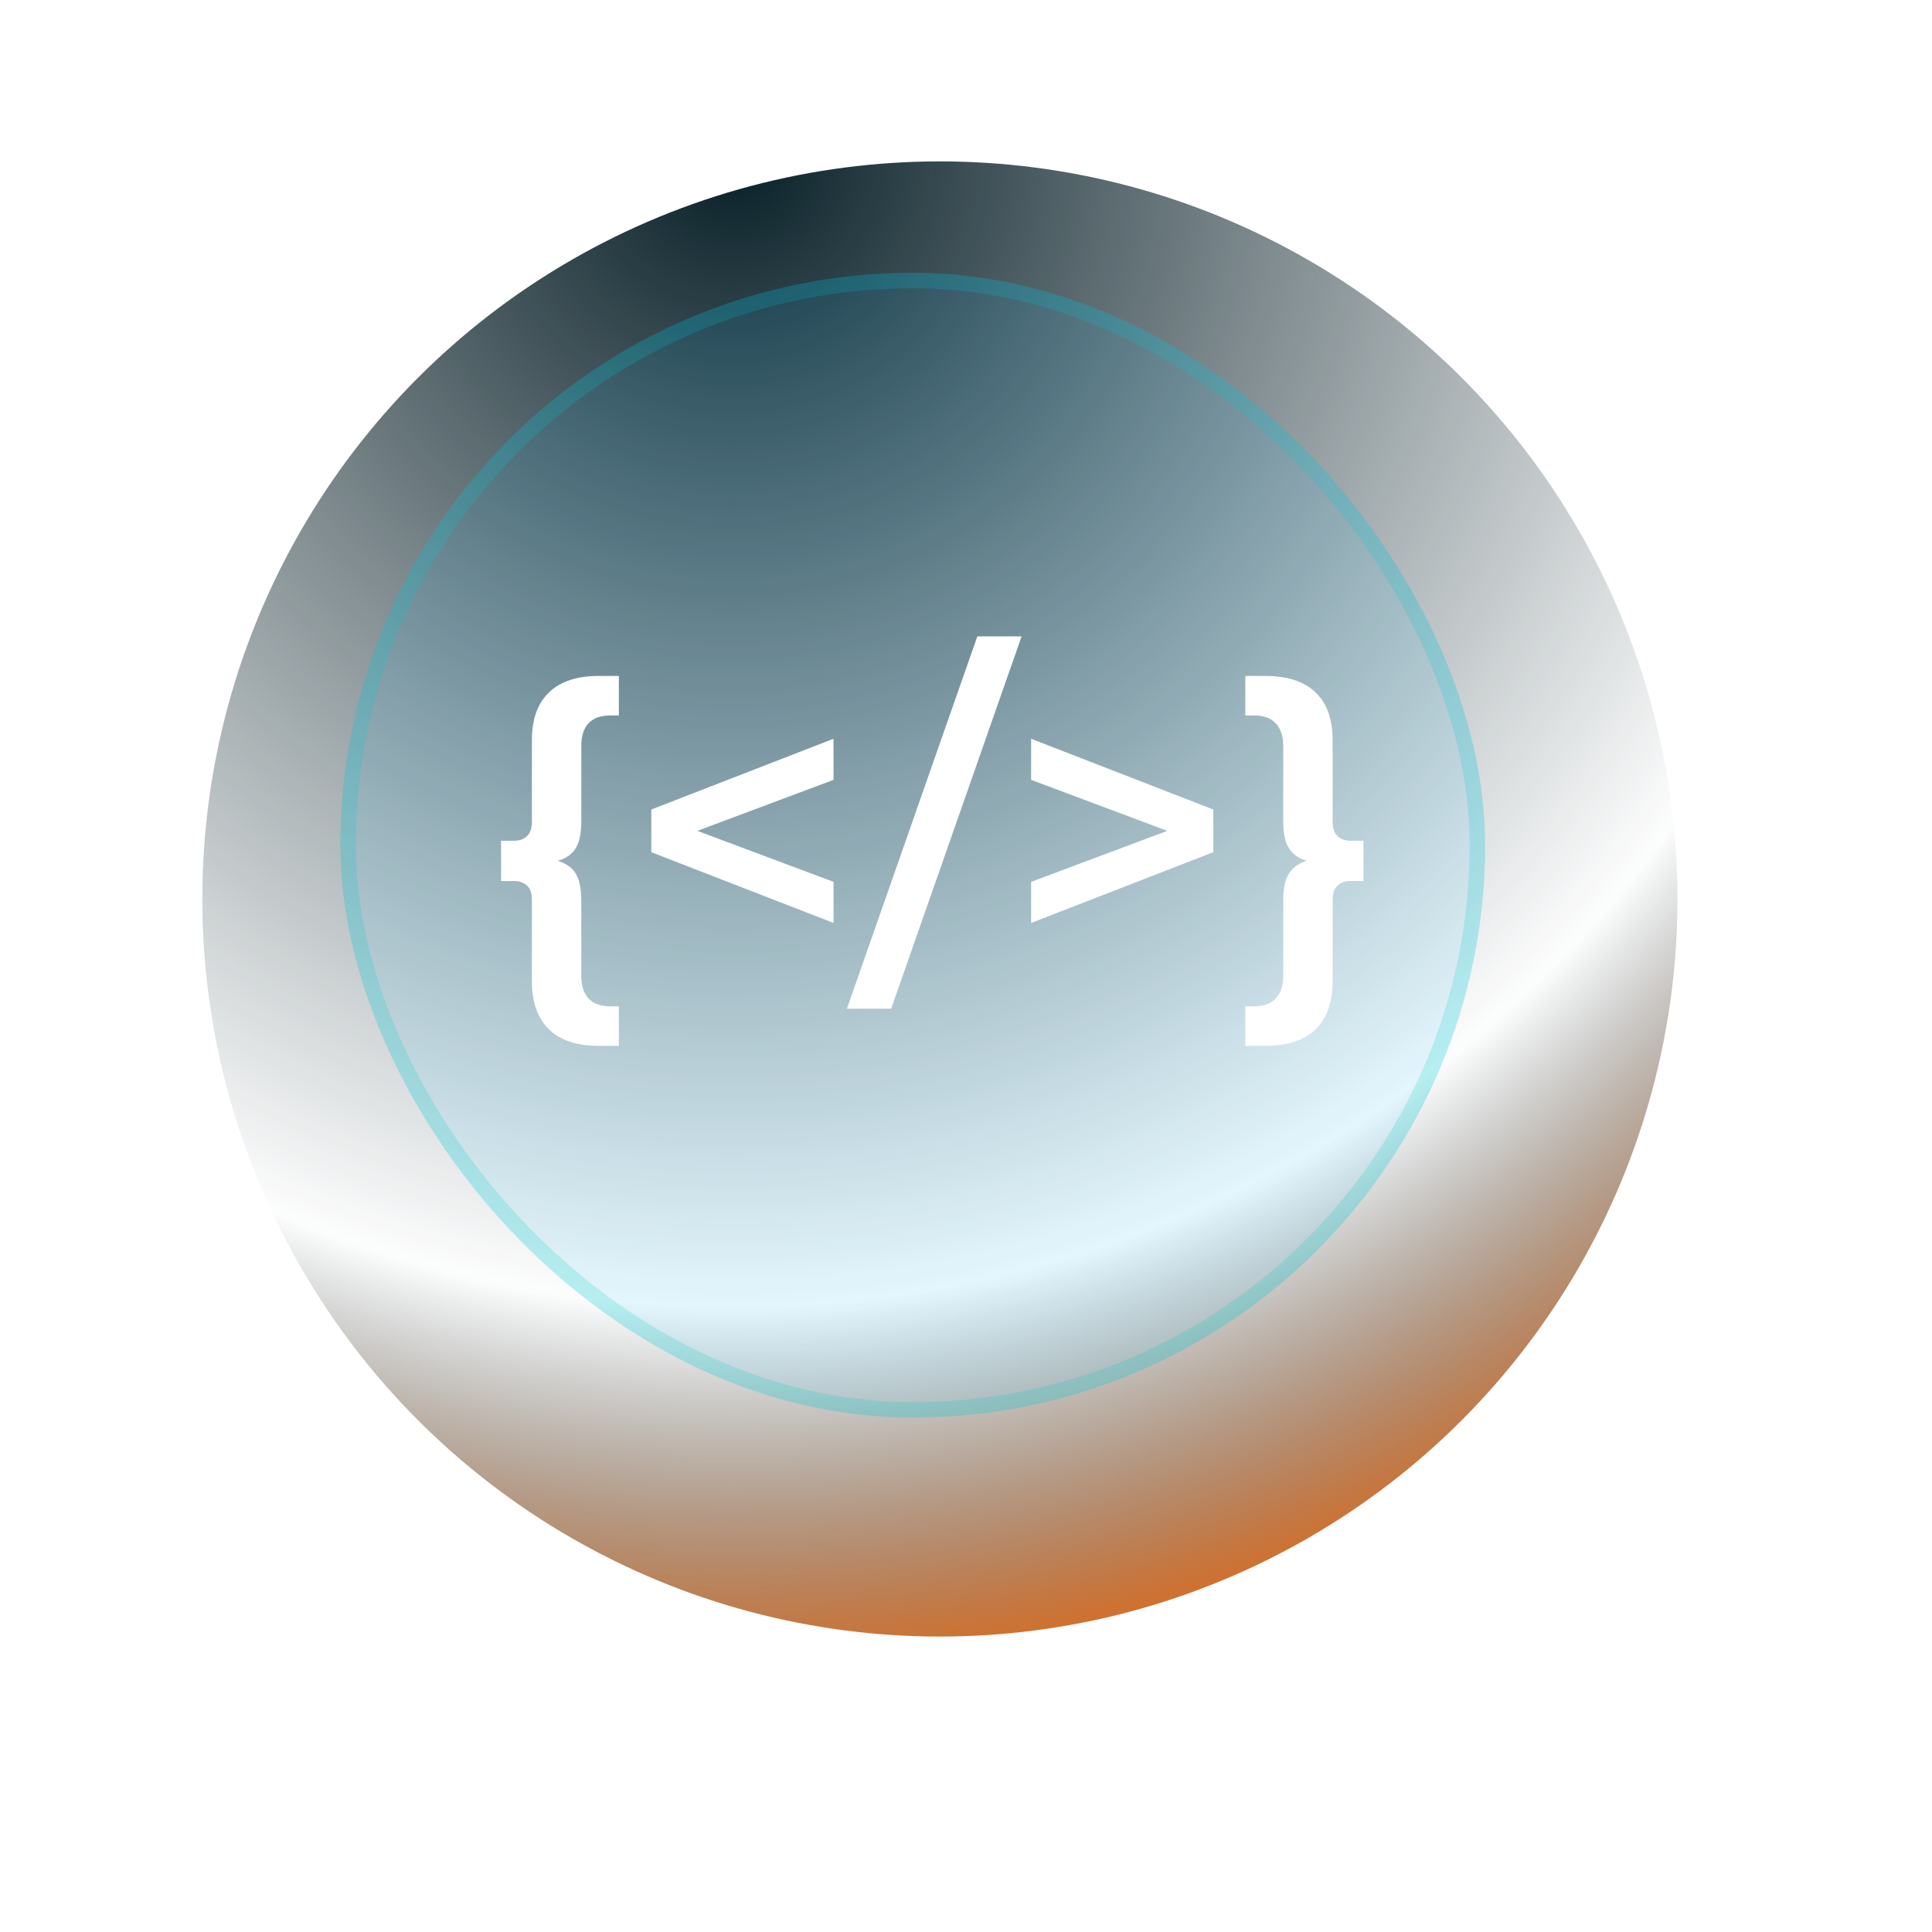
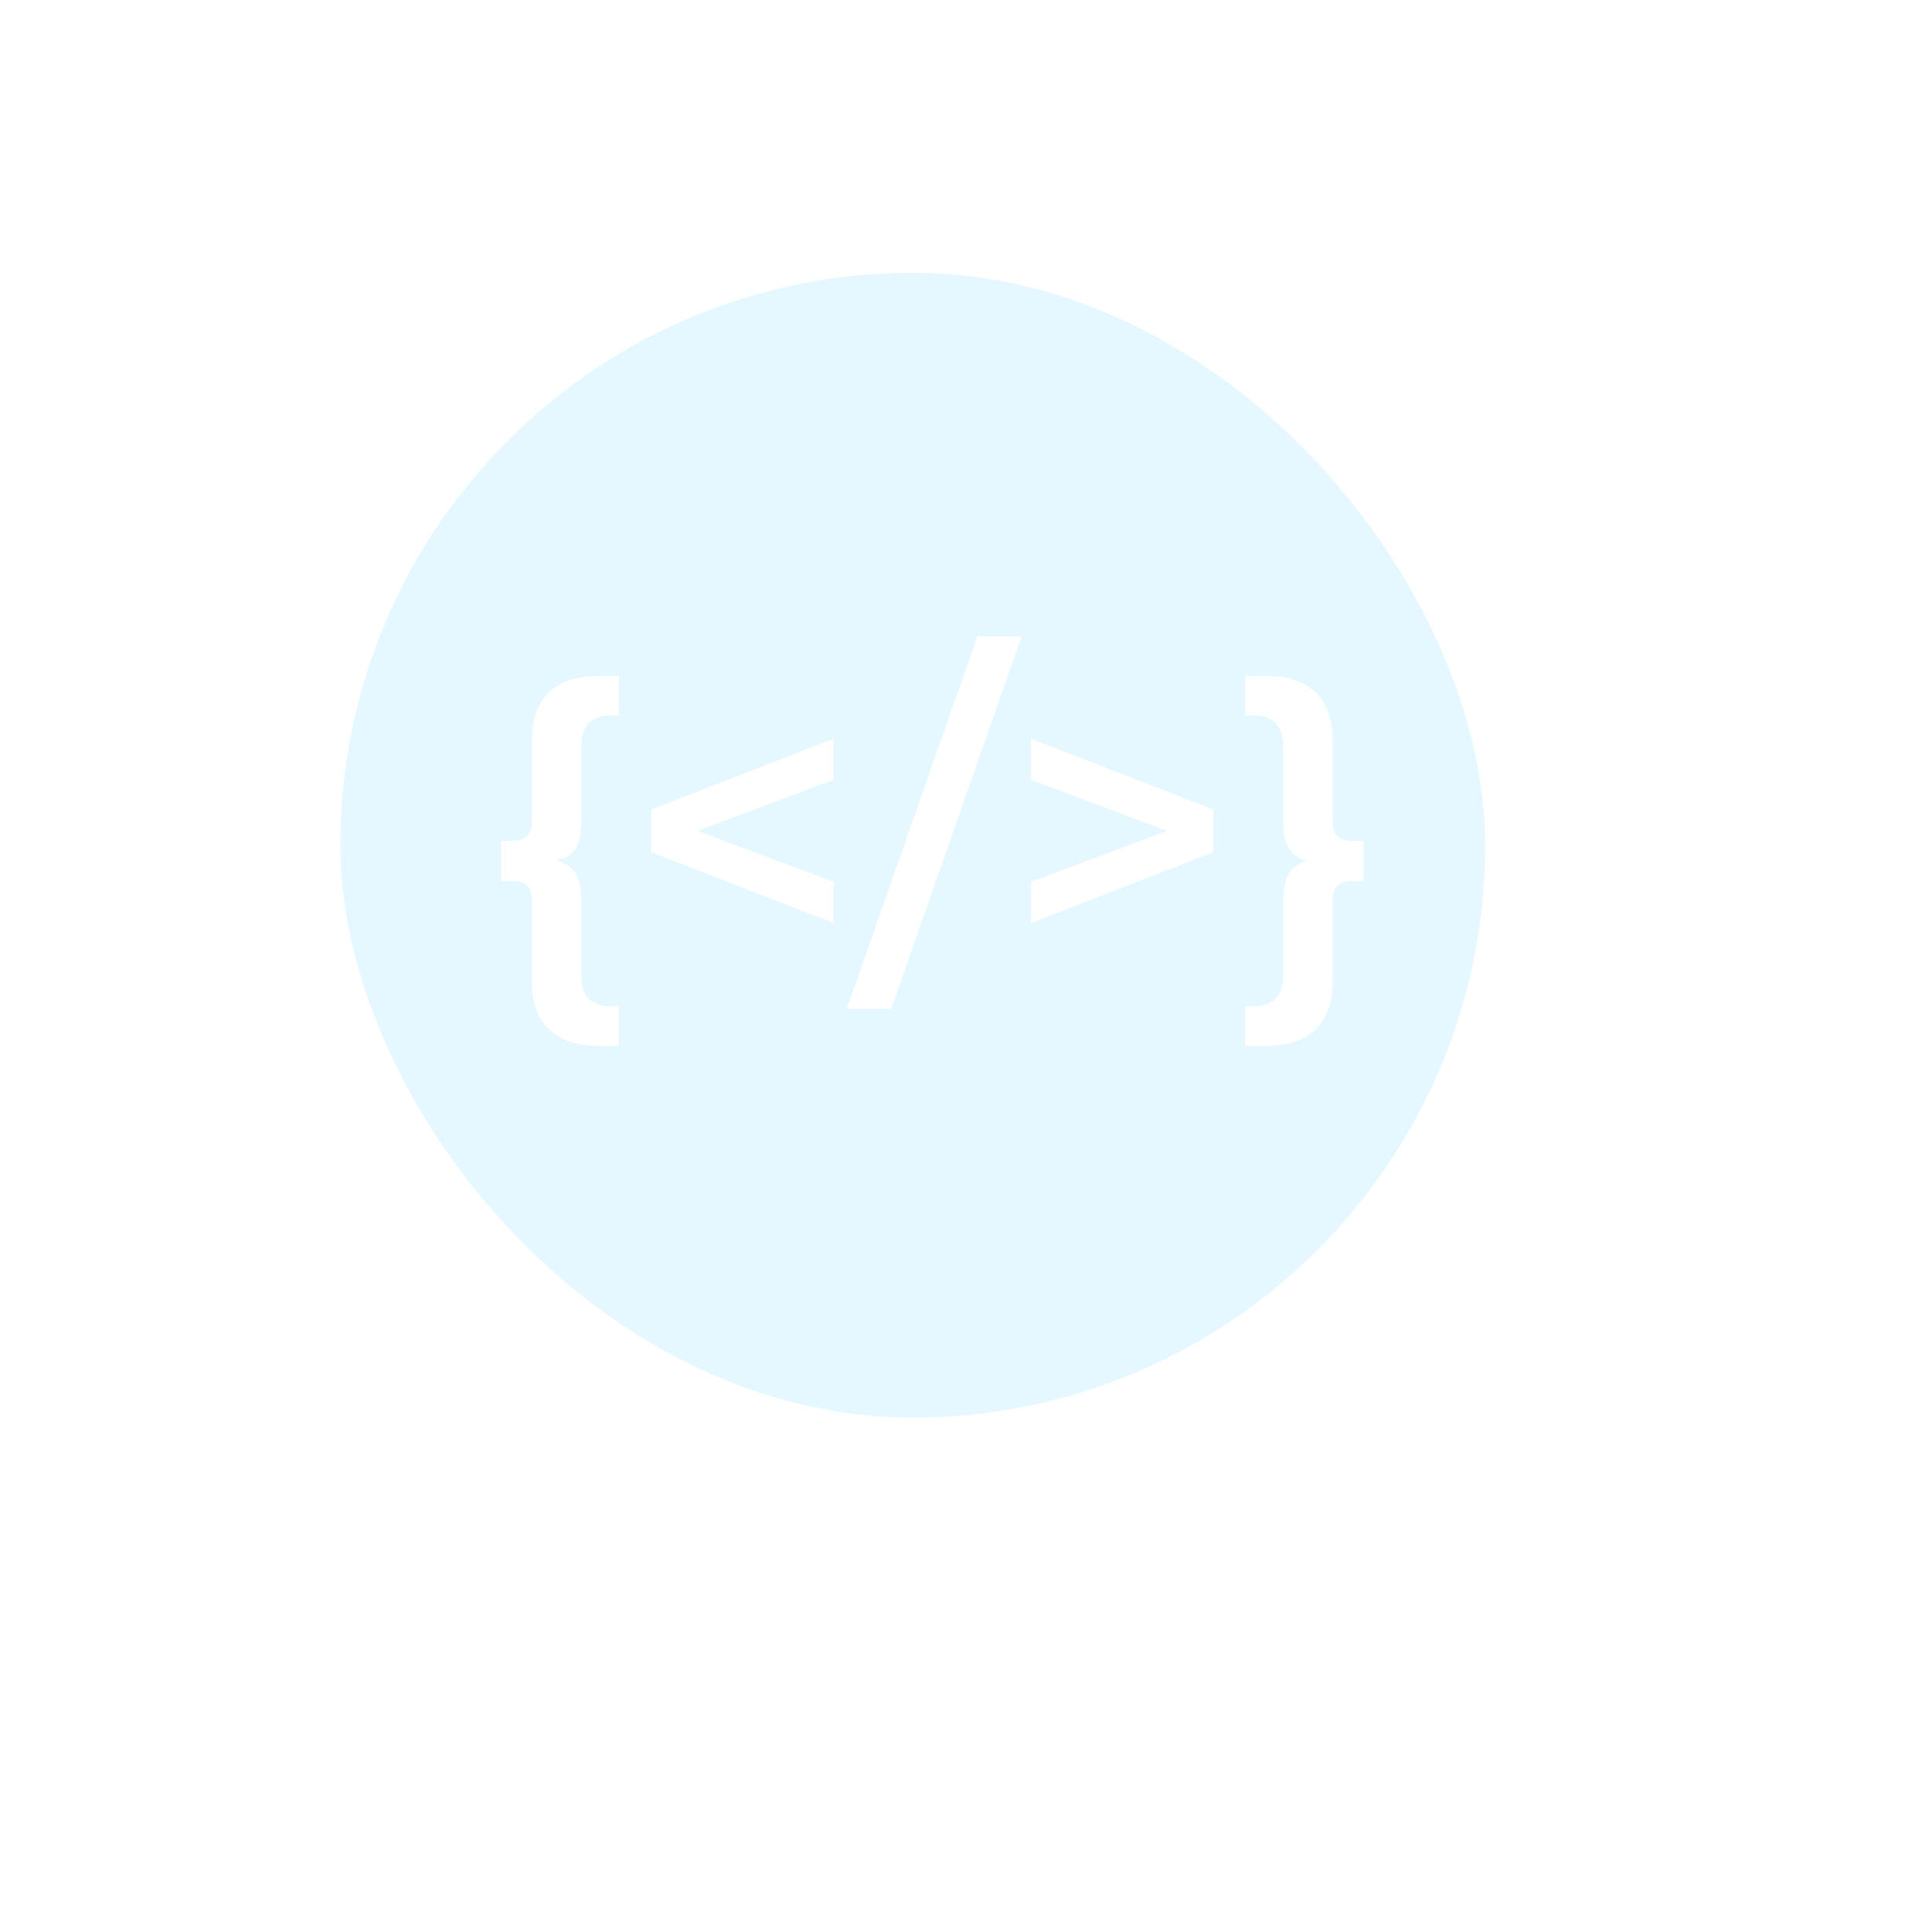
<svg xmlns="http://www.w3.org/2000/svg" width="429" height="429" viewBox="0 0 429 429" fill="none">
  <g filter="url(#filter0_diii_19_11)">
-     <circle cx="202.78" cy="187.78" r="163.78" fill="url(#paint0_radial_19_11)" />
-   </g>
+     </g>
  <rect x="75.57" y="60.569" width="254.207" height="254.207" rx="127.103" fill="url(#paint1_linear_19_11)" fill-opacity="0.1" />
-   <rect x="77.287" y="62.287" width="250.772" height="250.772" rx="125.386" stroke="url(#paint2_linear_19_11)" stroke-opacity="0.2" stroke-width="3.435" />
-   <path d="M133.028 232.237C128.113 232.237 124.397 231.008 121.881 228.55C119.365 226.093 118.107 222.553 118.107 217.931V199.851C118.107 198.388 117.756 197.335 117.054 196.691C116.352 195.989 115.387 195.638 114.158 195.638H111.262V186.686H114.158C115.387 186.686 116.352 186.335 117.054 185.633C117.756 184.931 118.107 183.878 118.107 182.473V164.394C118.107 159.713 119.365 156.173 121.881 153.774C124.397 151.316 128.113 150.088 133.028 150.088H137.416V158.864H135.573C133.408 158.864 131.77 159.449 130.658 160.62C129.605 161.79 129.078 163.428 129.078 165.534V182.21C129.078 184.55 128.786 186.364 128.201 187.651C127.615 188.939 126.679 189.904 125.392 190.548C124.163 191.133 122.554 191.572 120.565 191.864V190.46C122.554 190.694 124.163 191.133 125.392 191.776C126.679 192.42 127.615 193.386 128.201 194.673C128.786 195.96 129.078 197.774 129.078 200.114V216.79C129.078 218.896 129.605 220.534 130.658 221.705C131.77 222.875 133.408 223.46 135.573 223.46H137.416V232.237H133.028ZM185.083 204.941L144.623 189.231V179.753L185.083 164.042V173.17L148.046 187.037V181.947L185.083 195.814V204.941ZM188.053 223.987L217.016 141.311H226.846L197.883 223.987H188.053ZM228.961 204.941V195.814L265.998 181.947V187.037L228.961 173.17V164.042L269.421 179.753V189.231L228.961 204.941ZM280.904 232.237H276.516V223.46H278.359C280.582 223.46 282.221 222.875 283.274 221.705C284.386 220.534 284.941 218.896 284.941 216.79V200.114C284.941 197.774 285.234 195.96 285.819 194.673C286.463 193.386 287.399 192.42 288.628 191.776C289.856 191.133 291.436 190.694 293.367 190.46V191.864C291.436 191.572 289.856 191.133 288.628 190.548C287.399 189.904 286.463 188.939 285.819 187.651C285.234 186.364 284.941 184.55 284.941 182.21V165.534C284.941 163.428 284.386 161.79 283.274 160.62C282.221 159.449 280.582 158.864 278.359 158.864H276.516V150.088H280.904C285.878 150.088 289.622 151.316 292.138 153.774C294.654 156.173 295.912 159.713 295.912 164.394V182.473C295.912 183.878 296.263 184.931 296.965 185.633C297.667 186.335 298.604 186.686 299.774 186.686H302.758V195.638H299.774C298.604 195.638 297.667 195.989 296.965 196.691C296.263 197.335 295.912 198.388 295.912 199.851V217.931C295.912 222.553 294.654 226.093 292.138 228.55C289.622 231.008 285.878 232.237 280.904 232.237Z" fill="white" />
+   <path d="M133.028 232.237C128.113 232.237 124.397 231.008 121.881 228.55C119.365 226.093 118.107 222.553 118.107 217.931V199.851C118.107 198.388 117.756 197.335 117.054 196.691C116.352 195.989 115.387 195.638 114.158 195.638H111.262V186.686H114.158C115.387 186.686 116.352 186.335 117.054 185.633C117.756 184.931 118.107 183.878 118.107 182.473V164.394C118.107 159.713 119.365 156.173 121.881 153.774C124.397 151.316 128.113 150.088 133.028 150.088H137.416V158.864H135.573C133.408 158.864 131.77 159.449 130.658 160.62C129.605 161.79 129.078 163.428 129.078 165.534V182.21C129.078 184.55 128.786 186.364 128.201 187.651C127.615 188.939 126.679 189.904 125.392 190.548V190.46C122.554 190.694 124.163 191.133 125.392 191.776C126.679 192.42 127.615 193.386 128.201 194.673C128.786 195.96 129.078 197.774 129.078 200.114V216.79C129.078 218.896 129.605 220.534 130.658 221.705C131.77 222.875 133.408 223.46 135.573 223.46H137.416V232.237H133.028ZM185.083 204.941L144.623 189.231V179.753L185.083 164.042V173.17L148.046 187.037V181.947L185.083 195.814V204.941ZM188.053 223.987L217.016 141.311H226.846L197.883 223.987H188.053ZM228.961 204.941V195.814L265.998 181.947V187.037L228.961 173.17V164.042L269.421 179.753V189.231L228.961 204.941ZM280.904 232.237H276.516V223.46H278.359C280.582 223.46 282.221 222.875 283.274 221.705C284.386 220.534 284.941 218.896 284.941 216.79V200.114C284.941 197.774 285.234 195.96 285.819 194.673C286.463 193.386 287.399 192.42 288.628 191.776C289.856 191.133 291.436 190.694 293.367 190.46V191.864C291.436 191.572 289.856 191.133 288.628 190.548C287.399 189.904 286.463 188.939 285.819 187.651C285.234 186.364 284.941 184.55 284.941 182.21V165.534C284.941 163.428 284.386 161.79 283.274 160.62C282.221 159.449 280.582 158.864 278.359 158.864H276.516V150.088H280.904C285.878 150.088 289.622 151.316 292.138 153.774C294.654 156.173 295.912 159.713 295.912 164.394V182.473C295.912 183.878 296.263 184.931 296.965 185.633C297.667 186.335 298.604 186.686 299.774 186.686H302.758V195.638H299.774C298.604 195.638 297.667 195.989 296.965 196.691C296.263 197.335 295.912 198.388 295.912 199.851V217.931C295.912 222.553 294.654 226.093 292.138 228.55C289.622 231.008 285.878 232.237 280.904 232.237Z" fill="white" />
  <defs>
    <filter id="filter0_diii_19_11" x="0.525" y="0.323" width="428.186" height="428.186" filterUnits="userSpaceOnUse" color-interpolation-filters="sRGB">
      <feFlood flood-opacity="0" result="BackgroundImageFix" />
      <feColorMatrix in="SourceAlpha" type="matrix" values="0 0 0 0 0 0 0 0 0 0 0 0 0 0 0 0 0 0 127 0" result="hardAlpha" />
      <feOffset dx="11.838" dy="26.636" />
      <feGaussianBlur stdDeviation="25.156" />
      <feColorMatrix type="matrix" values="0 0 0 0 1 0 0 0 0 0.508 0 0 0 0 0.054 0 0 0 0.4 0" />
      <feBlend mode="normal" in2="BackgroundImageFix" result="effect1_dropShadow_19_11" />
      <feBlend mode="normal" in="SourceGraphic" in2="effect1_dropShadow_19_11" result="shape" />
      <feColorMatrix in="SourceAlpha" type="matrix" values="0 0 0 0 0 0 0 0 0 0 0 0 0 0 0 0 0 0 127 0" result="hardAlpha" />
      <feOffset dy="-8.879" />
      <feGaussianBlur stdDeviation="5.919" />
      <feComposite in2="hardAlpha" operator="arithmetic" k2="-1" k3="1" />
      <feColorMatrix type="matrix" values="0 0 0 0 1 0 0 0 0 1 0 0 0 0 1 0 0 0 0.3 0" />
      <feBlend mode="soft-light" in2="shape" result="effect2_innerShadow_19_11" />
      <feColorMatrix in="SourceAlpha" type="matrix" values="0 0 0 0 0 0 0 0 0 0 0 0 0 0 0 0 0 0 127 0" result="hardAlpha" />
      <feOffset dx="5.919" dy="-2.96" />
      <feGaussianBlur stdDeviation="10.358" />
      <feComposite in2="hardAlpha" operator="arithmetic" k2="-1" k3="1" />
      <feColorMatrix type="matrix" values="0 0 0 0 0.875 0 0 0 0 0.817 0 0 0 0 1 0 0 0 1 0" />
      <feBlend mode="overlay" in2="effect2_innerShadow_19_11" result="effect3_innerShadow_19_11" />
      <feColorMatrix in="SourceAlpha" type="matrix" values="0 0 0 0 0 0 0 0 0 0 0 0 0 0 0 0 0 0 127 0" result="hardAlpha" />
      <feOffset dx="-11.838" dy="-2.96" />
      <feGaussianBlur stdDeviation="7.399" />
      <feComposite in2="hardAlpha" operator="arithmetic" k2="-1" k3="1" />
      <feColorMatrix type="matrix" values="0 0 0 0 1 0 0 0 0 1 0 0 0 0 1 0 0 0 0.5 0" />
      <feBlend mode="overlay" in2="effect3_innerShadow_19_11" result="effect4_innerShadow_19_11" />
    </filter>
    <radialGradient id="paint0_radial_19_11" cx="0" cy="0" r="1" gradientUnits="userSpaceOnUse" gradientTransform="translate(155.26 24) rotate(66.551) scale(331.964)">
      <stop stop-color="#081F27" />
      <stop offset="0.766" stop-color="#152C34" stop-opacity="0.01" />
      <stop offset="1" stop-color="#CF7130" />
    </radialGradient>
    <linearGradient id="paint1_linear_19_11" x1="202.673" y1="-107.757" x2="202.673" y2="716.697" gradientUnits="userSpaceOnUse">
      <stop stop-color="#00B5FF" />
      <stop offset="0.468" stop-color="#00B5FF" />
    </linearGradient>
    <linearGradient id="paint2_linear_19_11" x1="202.673" y1="-380.858" x2="202.673" y2="544.936" gradientUnits="userSpaceOnUse">
      <stop stop-color="#00B5FF" />
      <stop offset="0.716" stop-color="#00CDC1" />
    </linearGradient>
  </defs>
</svg>